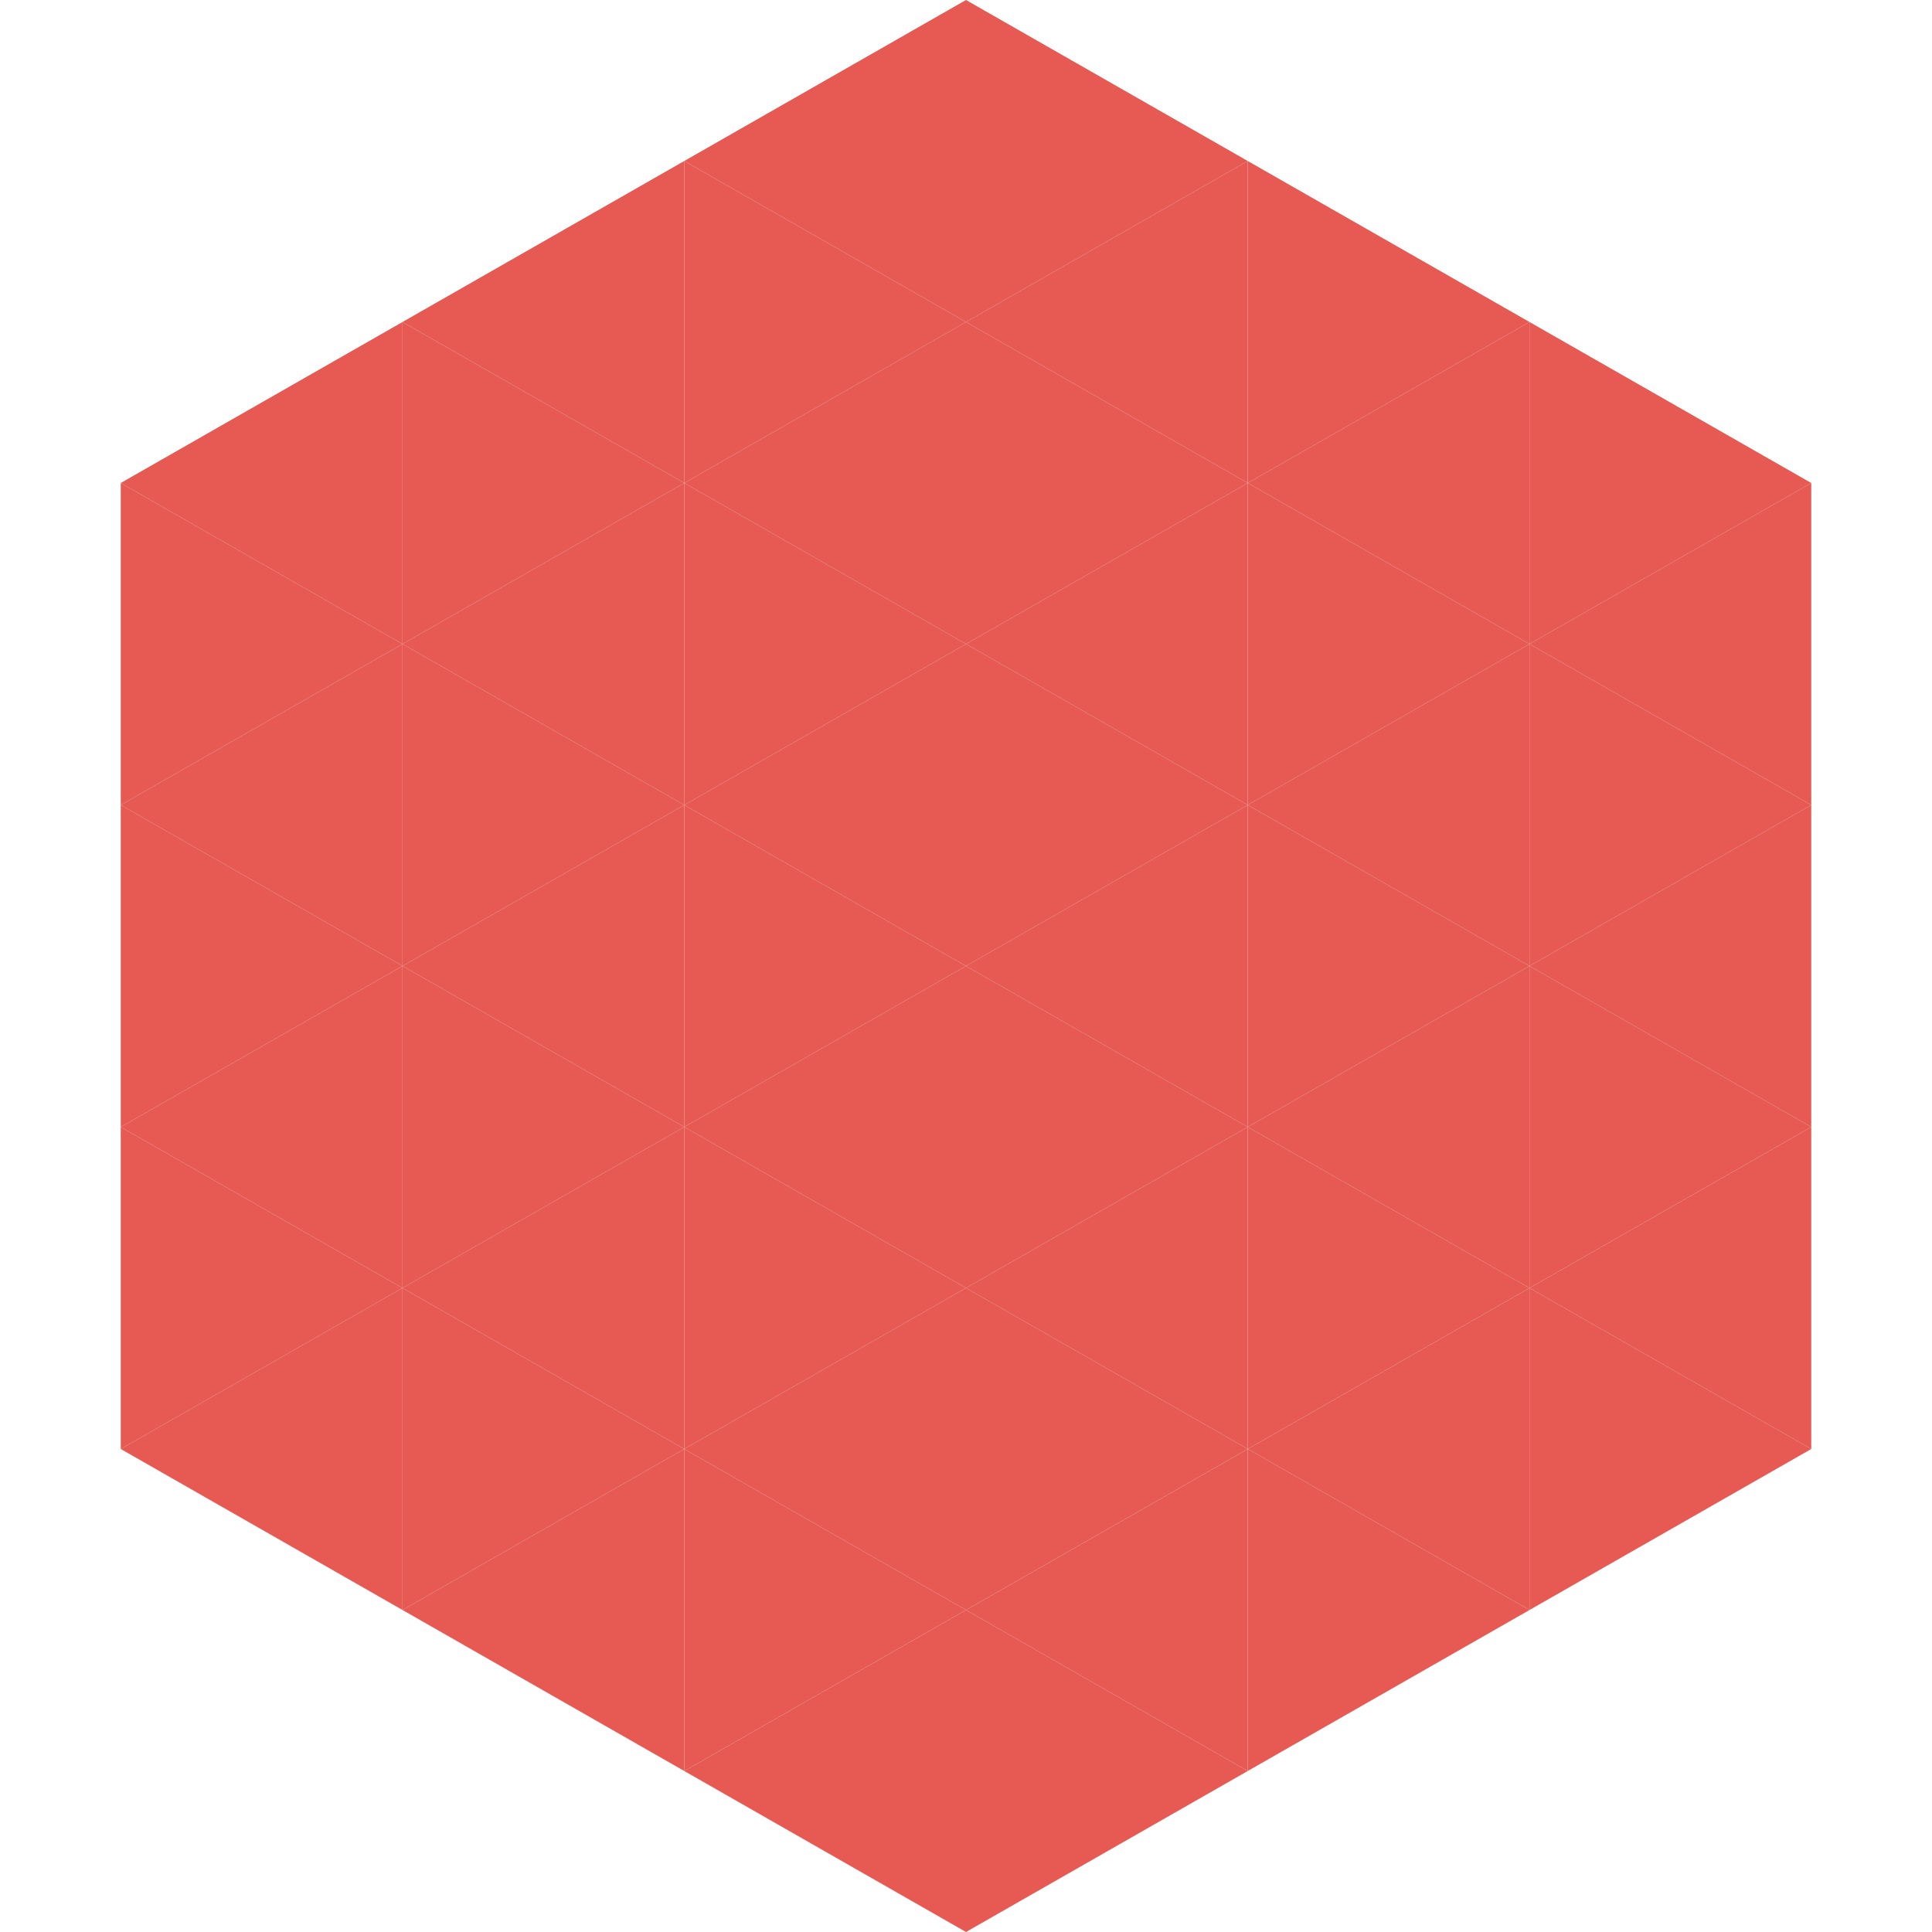
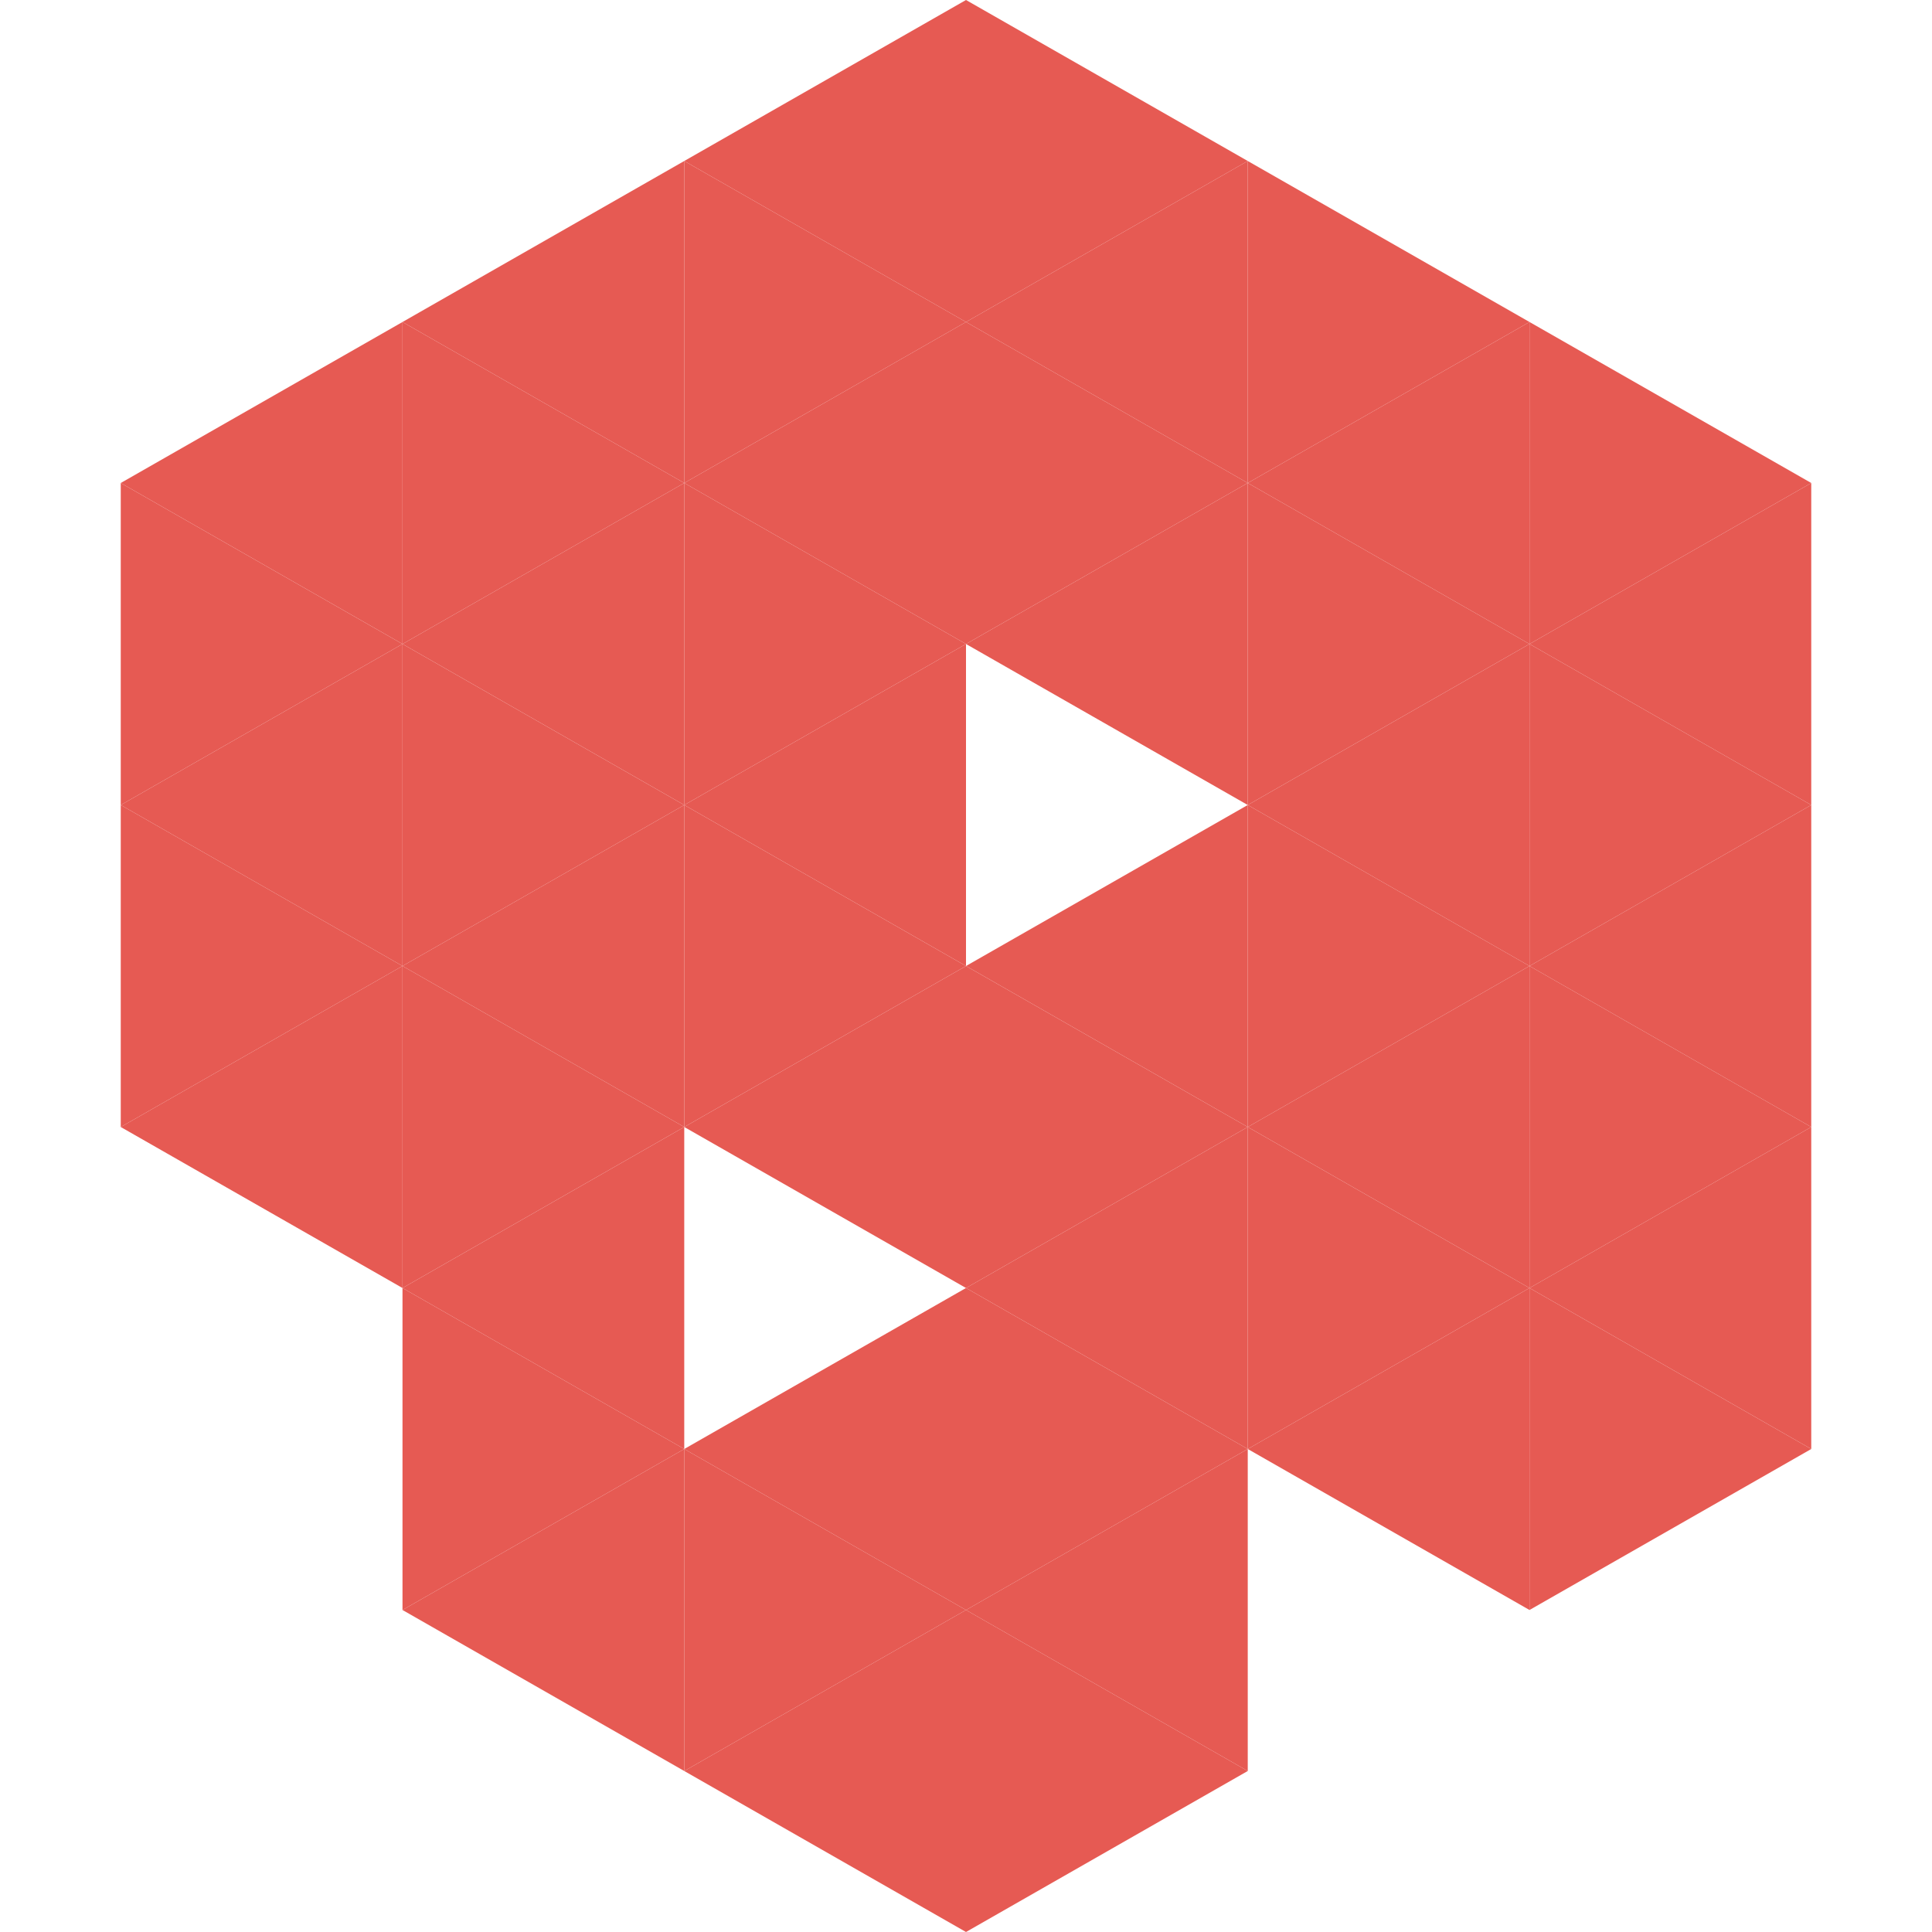
<svg xmlns="http://www.w3.org/2000/svg" width="240" height="240">
  <polygon points="50,40 15,60 50,80" style="fill:rgb(230,90,83)" />
  <polygon points="190,40 225,60 190,80" style="fill:rgb(230,90,83)" />
  <polygon points="15,60 50,80 15,100" style="fill:rgb(230,90,83)" />
  <polygon points="225,60 190,80 225,100" style="fill:rgb(230,90,83)" />
  <polygon points="50,80 15,100 50,120" style="fill:rgb(230,90,83)" />
  <polygon points="190,80 225,100 190,120" style="fill:rgb(230,90,83)" />
  <polygon points="15,100 50,120 15,140" style="fill:rgb(230,90,83)" />
  <polygon points="225,100 190,120 225,140" style="fill:rgb(230,90,83)" />
  <polygon points="50,120 15,140 50,160" style="fill:rgb(230,90,83)" />
  <polygon points="190,120 225,140 190,160" style="fill:rgb(230,90,83)" />
-   <polygon points="15,140 50,160 15,180" style="fill:rgb(230,90,83)" />
  <polygon points="225,140 190,160 225,180" style="fill:rgb(230,90,83)" />
-   <polygon points="50,160 15,180 50,200" style="fill:rgb(230,90,83)" />
  <polygon points="190,160 225,180 190,200" style="fill:rgb(230,90,83)" />
  <polygon points="15,180 50,200 15,220" style="fill:rgb(255,255,255); fill-opacity:0" />
  <polygon points="225,180 190,200 225,220" style="fill:rgb(255,255,255); fill-opacity:0" />
  <polygon points="50,0 85,20 50,40" style="fill:rgb(255,255,255); fill-opacity:0" />
  <polygon points="190,0 155,20 190,40" style="fill:rgb(255,255,255); fill-opacity:0" />
  <polygon points="85,20 50,40 85,60" style="fill:rgb(230,90,83)" />
  <polygon points="155,20 190,40 155,60" style="fill:rgb(230,90,83)" />
  <polygon points="50,40 85,60 50,80" style="fill:rgb(230,90,83)" />
  <polygon points="190,40 155,60 190,80" style="fill:rgb(230,90,83)" />
  <polygon points="85,60 50,80 85,100" style="fill:rgb(230,90,83)" />
  <polygon points="155,60 190,80 155,100" style="fill:rgb(230,90,83)" />
  <polygon points="50,80 85,100 50,120" style="fill:rgb(230,90,83)" />
  <polygon points="190,80 155,100 190,120" style="fill:rgb(230,90,83)" />
  <polygon points="85,100 50,120 85,140" style="fill:rgb(230,90,83)" />
  <polygon points="155,100 190,120 155,140" style="fill:rgb(230,90,83)" />
  <polygon points="50,120 85,140 50,160" style="fill:rgb(230,90,83)" />
  <polygon points="190,120 155,140 190,160" style="fill:rgb(230,90,83)" />
  <polygon points="85,140 50,160 85,180" style="fill:rgb(230,90,83)" />
  <polygon points="155,140 190,160 155,180" style="fill:rgb(230,90,83)" />
  <polygon points="50,160 85,180 50,200" style="fill:rgb(230,90,83)" />
  <polygon points="190,160 155,180 190,200" style="fill:rgb(230,90,83)" />
  <polygon points="85,180 50,200 85,220" style="fill:rgb(230,90,83)" />
-   <polygon points="155,180 190,200 155,220" style="fill:rgb(230,90,83)" />
  <polygon points="120,0 85,20 120,40" style="fill:rgb(230,90,83)" />
  <polygon points="120,0 155,20 120,40" style="fill:rgb(230,90,83)" />
  <polygon points="85,20 120,40 85,60" style="fill:rgb(230,90,83)" />
  <polygon points="155,20 120,40 155,60" style="fill:rgb(230,90,83)" />
  <polygon points="120,40 85,60 120,80" style="fill:rgb(230,90,83)" />
  <polygon points="120,40 155,60 120,80" style="fill:rgb(230,90,83)" />
  <polygon points="85,60 120,80 85,100" style="fill:rgb(230,90,83)" />
  <polygon points="155,60 120,80 155,100" style="fill:rgb(230,90,83)" />
  <polygon points="120,80 85,100 120,120" style="fill:rgb(230,90,83)" />
-   <polygon points="120,80 155,100 120,120" style="fill:rgb(230,90,83)" />
  <polygon points="85,100 120,120 85,140" style="fill:rgb(230,90,83)" />
  <polygon points="155,100 120,120 155,140" style="fill:rgb(230,90,83)" />
  <polygon points="120,120 85,140 120,160" style="fill:rgb(230,90,83)" />
  <polygon points="120,120 155,140 120,160" style="fill:rgb(230,90,83)" />
-   <polygon points="85,140 120,160 85,180" style="fill:rgb(230,90,83)" />
  <polygon points="155,140 120,160 155,180" style="fill:rgb(230,90,83)" />
  <polygon points="120,160 85,180 120,200" style="fill:rgb(230,90,83)" />
  <polygon points="120,160 155,180 120,200" style="fill:rgb(230,90,83)" />
  <polygon points="85,180 120,200 85,220" style="fill:rgb(230,90,83)" />
  <polygon points="155,180 120,200 155,220" style="fill:rgb(230,90,83)" />
  <polygon points="120,200 85,220 120,240" style="fill:rgb(230,90,83)" />
  <polygon points="120,200 155,220 120,240" style="fill:rgb(230,90,83)" />
  <polygon points="85,220 120,240 85,260" style="fill:rgb(255,255,255); fill-opacity:0" />
  <polygon points="155,220 120,240 155,260" style="fill:rgb(255,255,255); fill-opacity:0" />
</svg>